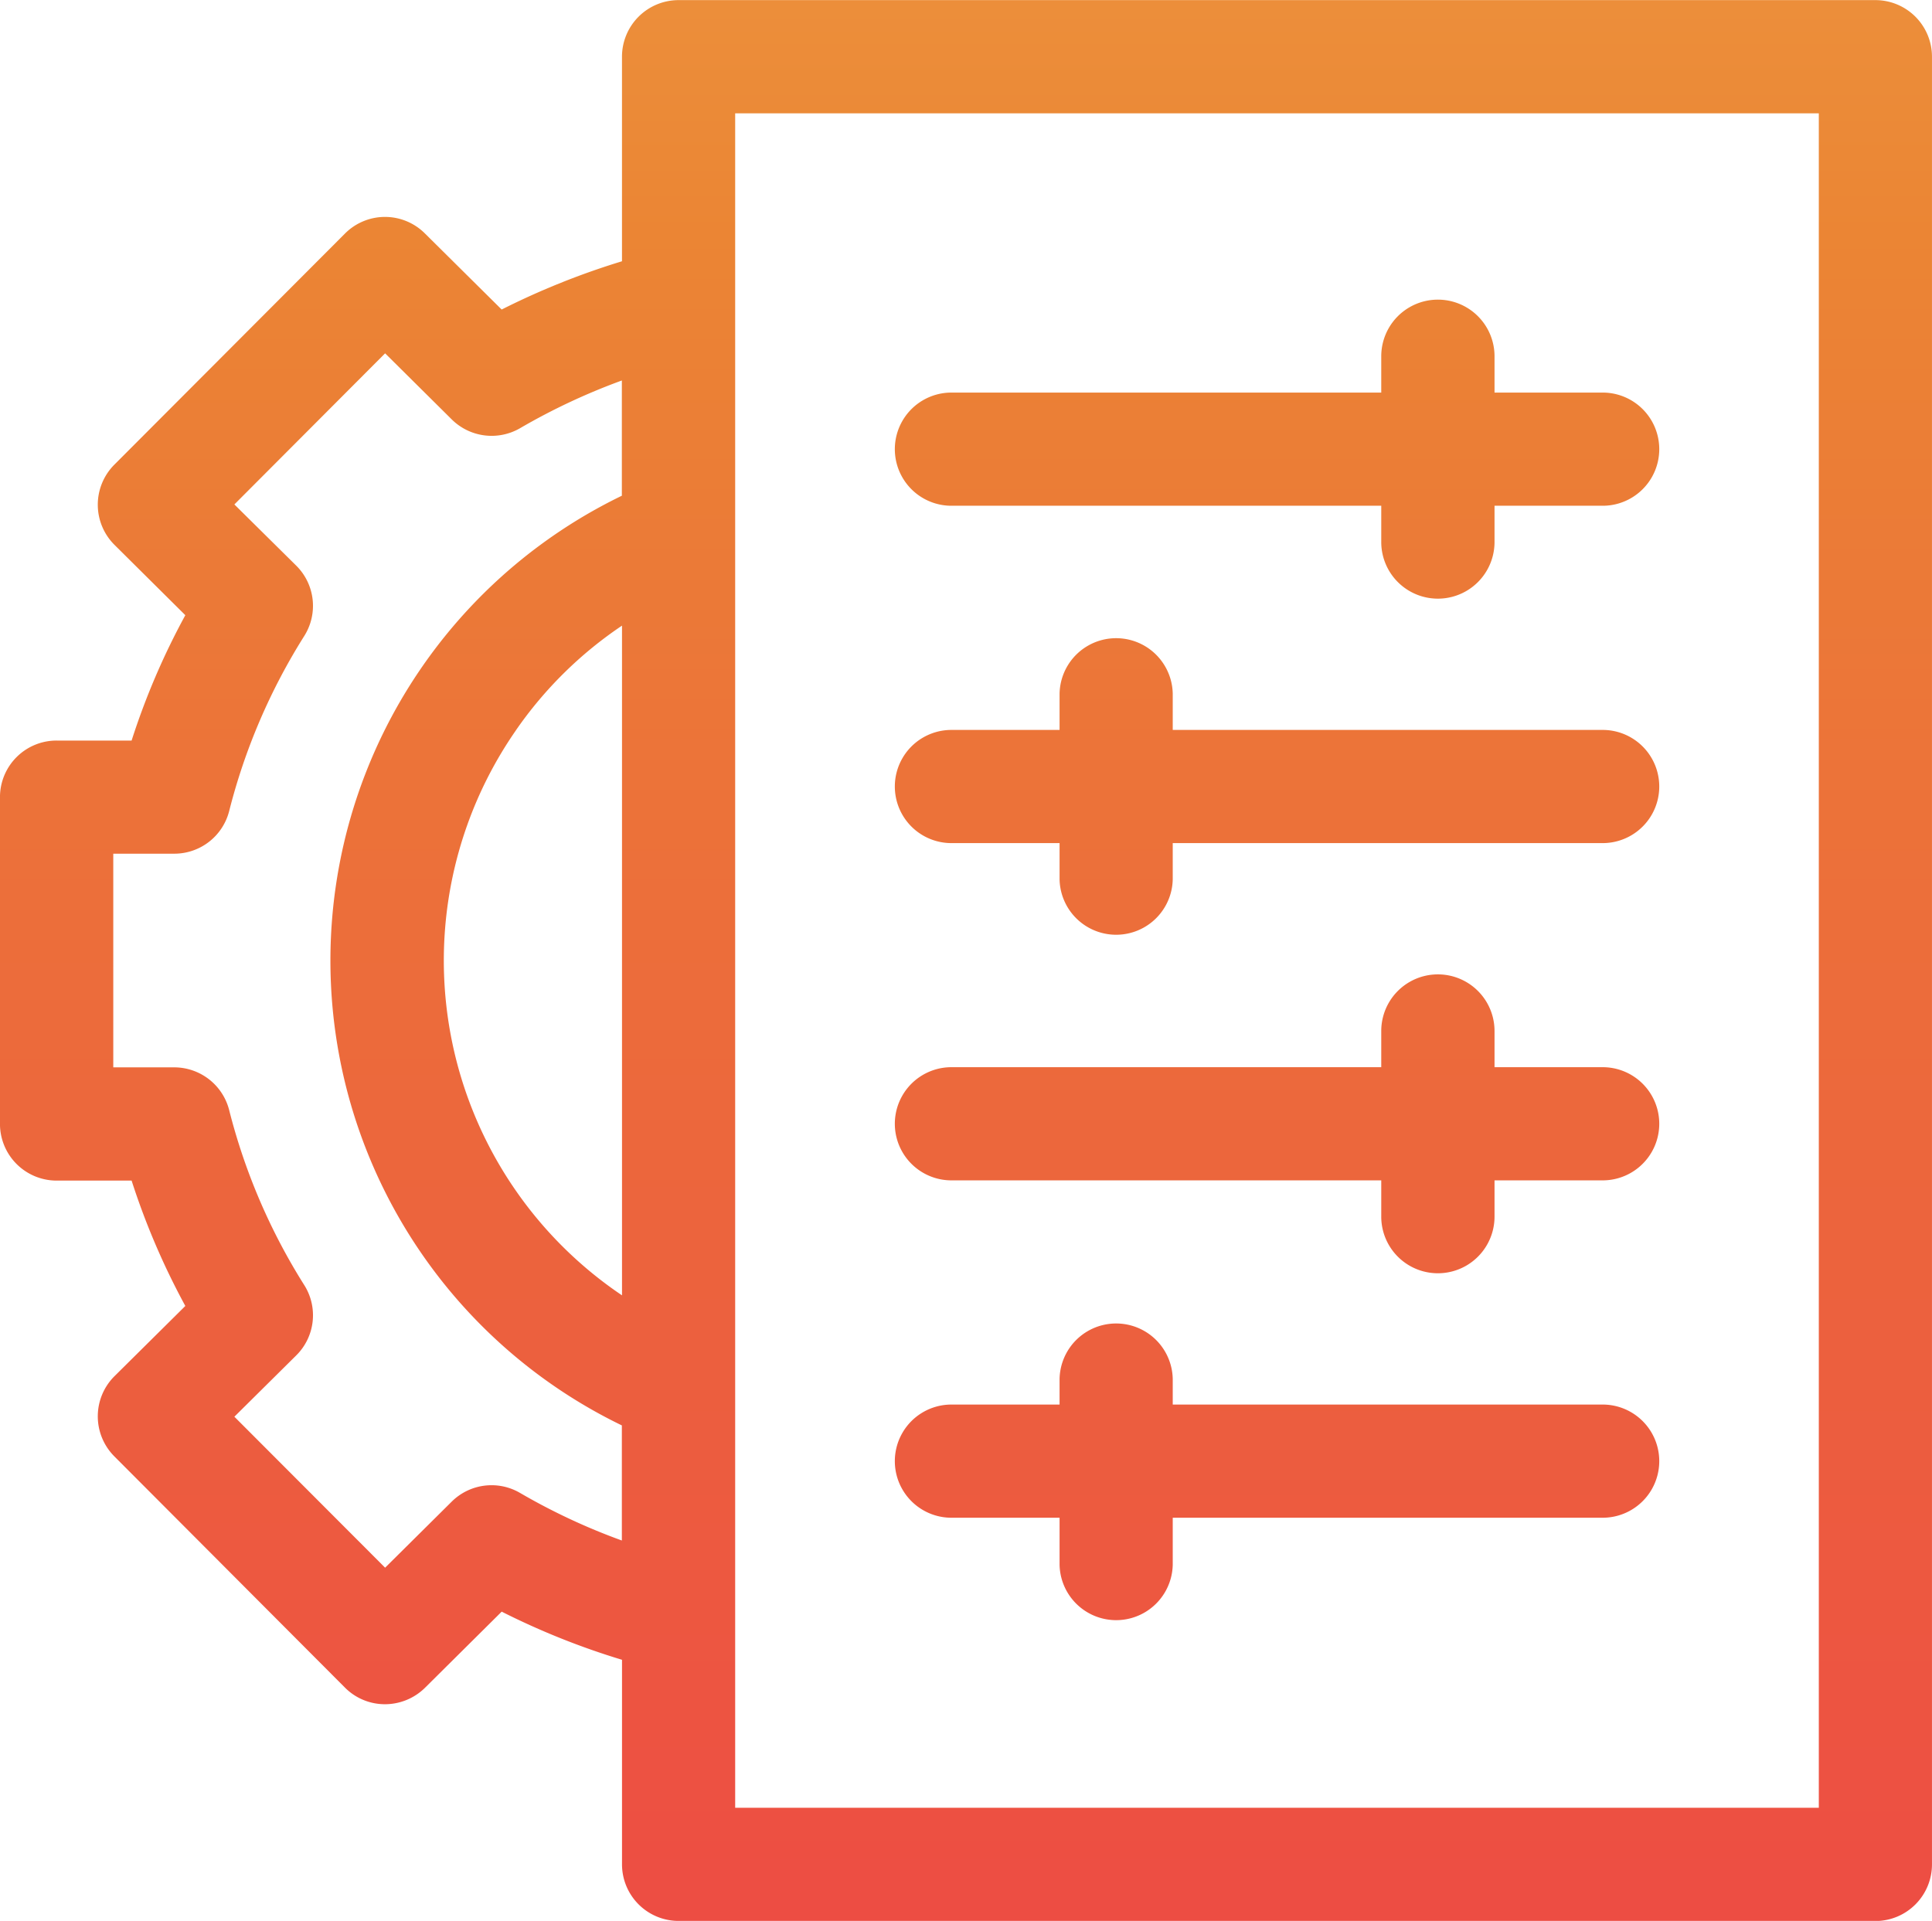
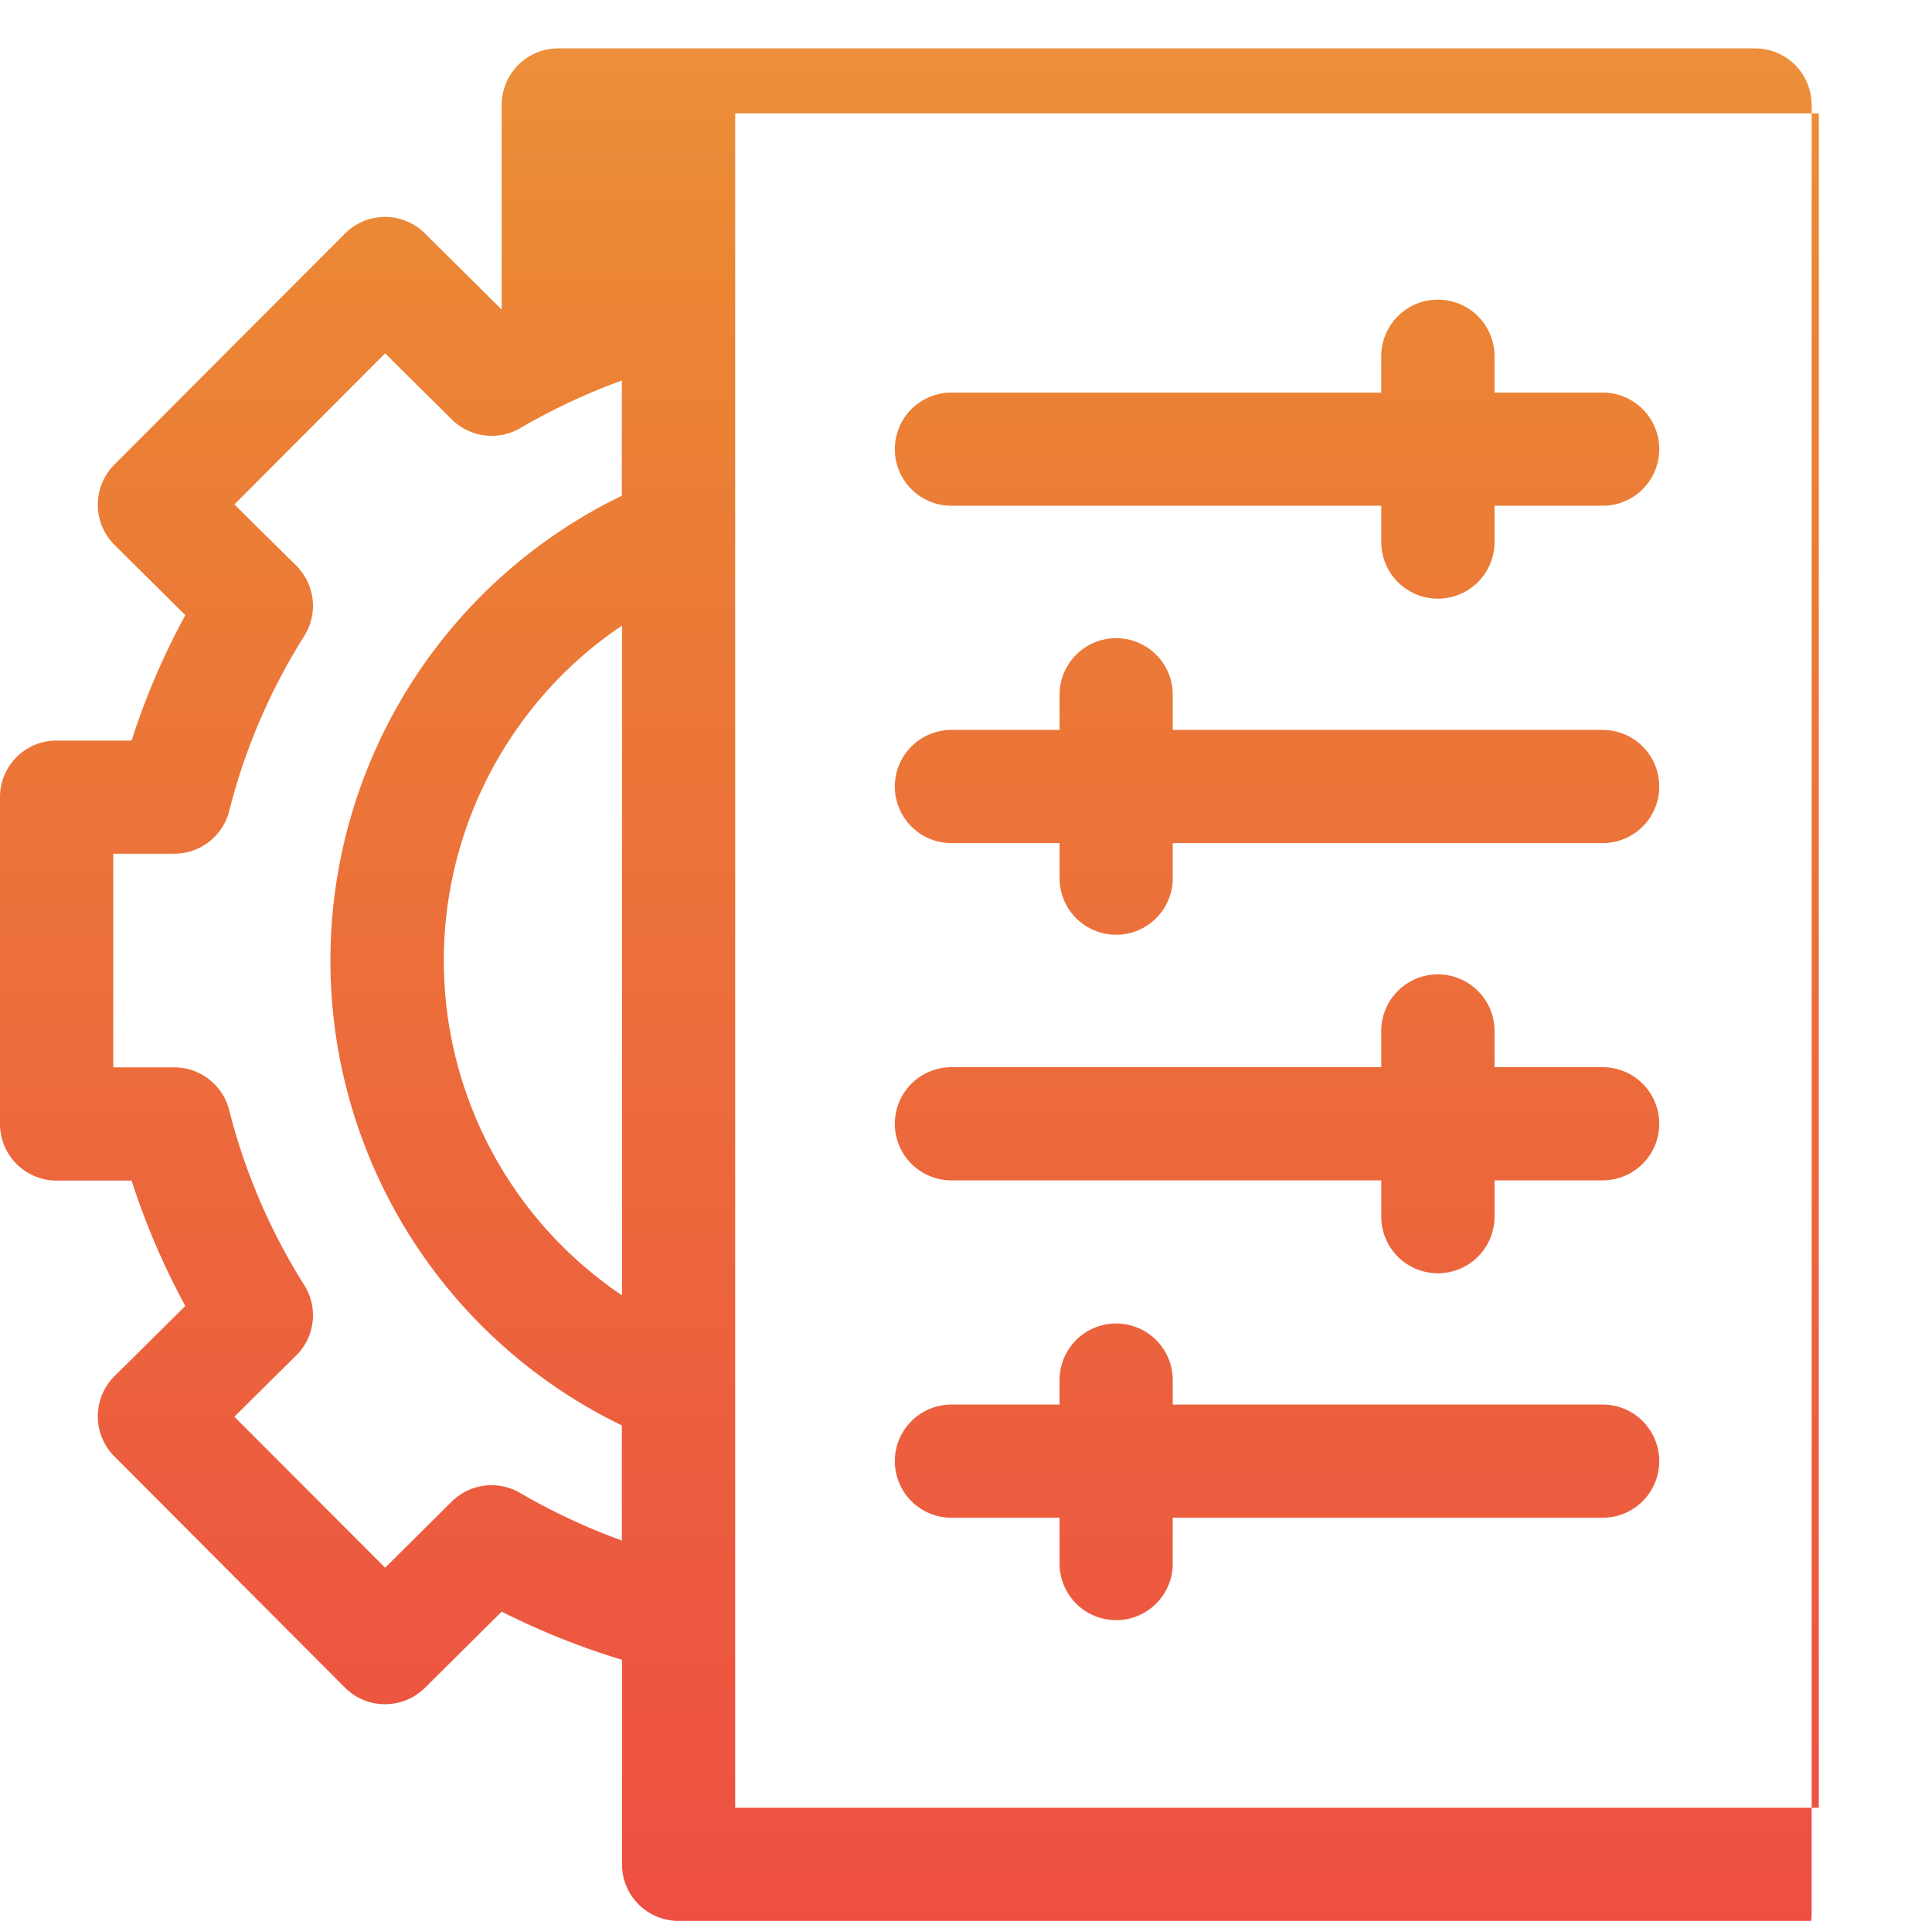
<svg xmlns="http://www.w3.org/2000/svg" width="87.495" height="87" viewBox="0 0 87.495 87">
  <defs>
    <linearGradient id="linear-gradient" x1="0.5" x2="0.5" y2="1" gradientUnits="objectBoundingBox">
      <stop offset="0" stop-color="#f0c862" />
      <stop offset="0.502" stop-color="#eb8534" />
      <stop offset="1" stop-color="#ed4d43" />
    </linearGradient>
  </defs>
-   <path id="Union_48" data-name="Union 48" d="M4493.729,23472a2.564,2.564,0,0,1-2.562-2.562v-9.266a33.862,33.862,0,0,1-5.449-2.18l-3.476,3.451a2.586,2.586,0,0,1-1.809.742,2.55,2.55,0,0,1-1.814-.754l-10.444-10.473a2.567,2.567,0,0,1,.006-3.629l3.21-3.182a33.047,33.047,0,0,1-2.433-5.678h-3.393a2.567,2.567,0,0,1-2.568-2.568v-14.8a2.563,2.563,0,0,1,2.568-2.562h3.393a32.658,32.658,0,0,1,2.433-5.678l-3.21-3.187a2.567,2.567,0,0,1-.006-3.629l10.444-10.467a2.557,2.557,0,0,1,3.617-.012l3.481,3.451a34.437,34.437,0,0,1,5.449-2.186v-9.266a2.564,2.564,0,0,1,2.563-2.562h54.2a2.564,2.564,0,0,1,2.563,2.563v81.875a2.564,2.564,0,0,1-2.562,2.563Zm2.563-5.125h49.075v-76.744h-49.075Zm-28.164-33.535h2.763a2.57,2.57,0,0,1,2.486,1.938,27.534,27.534,0,0,0,3.4,7.924,2.558,2.558,0,0,1-.365,3.186l-2.8,2.775,6.827,6.838,3.016-2.992a2.56,2.56,0,0,1,3.093-.395,28.357,28.357,0,0,0,4.612,2.156v-5.213a23.391,23.391,0,0,1,0-42.107v-5.219a28.717,28.717,0,0,0-4.612,2.162,2.567,2.567,0,0,1-3.093-.4l-3.016-2.992-6.827,6.844,2.8,2.77a2.562,2.562,0,0,1,.365,3.188,27.557,27.557,0,0,0-3.4,7.928,2.564,2.564,0,0,1-2.486,1.932h-2.763Zm18.226-15.252a18.281,18.281,0,0,0,4.813,25.578v-30.332A18.125,18.125,0,0,0,4486.354,23418.086Zm24.629,37.777v-2.127h-4.948a2.563,2.563,0,0,1,0-5.125h4.948v-1.16a2.563,2.563,0,0,1,5.125,0v1.16h19.521a2.563,2.563,0,0,1,0,5.125h-19.521v2.127a2.563,2.563,0,0,1-5.125,0Zm14.568-15.764v-1.643h-19.516a2.563,2.563,0,0,1,0-5.125h19.516v-1.639a2.565,2.565,0,0,1,5.13,0v1.639h4.948a2.563,2.563,0,0,1,0,5.125h-4.948v1.643a2.565,2.565,0,0,1-5.13,0Zm-14.568-15.279v-1.639h-4.948a2.563,2.563,0,0,1,0-5.125h4.948v-1.643a2.563,2.563,0,0,1,5.125,0v1.643h19.521a2.563,2.563,0,0,1,0,5.125h-19.521v1.639a2.563,2.563,0,0,1-5.125,0Zm14.568-15.275v-1.643h-19.516a2.563,2.563,0,0,1,0-5.125h19.516v-1.645a2.565,2.565,0,0,1,5.13,0v1.645h4.948a2.563,2.563,0,0,1,0,5.125h-4.948v1.643a2.565,2.565,0,0,1-5.13,0Z" transform="translate(-4462.998 -23384.998)" fill="url(#linear-gradient)" />
+   <path id="Union_48" data-name="Union 48" d="M4493.729,23472a2.564,2.564,0,0,1-2.562-2.562v-9.266a33.862,33.862,0,0,1-5.449-2.18l-3.476,3.451a2.586,2.586,0,0,1-1.809.742,2.55,2.55,0,0,1-1.814-.754l-10.444-10.473a2.567,2.567,0,0,1,.006-3.629l3.21-3.182a33.047,33.047,0,0,1-2.433-5.678h-3.393a2.567,2.567,0,0,1-2.568-2.568v-14.8a2.563,2.563,0,0,1,2.568-2.562h3.393a32.658,32.658,0,0,1,2.433-5.678l-3.21-3.187a2.567,2.567,0,0,1-.006-3.629l10.444-10.467a2.557,2.557,0,0,1,3.617-.012l3.481,3.451v-9.266a2.564,2.564,0,0,1,2.563-2.562h54.2a2.564,2.564,0,0,1,2.563,2.563v81.875a2.564,2.564,0,0,1-2.562,2.563Zm2.563-5.125h49.075v-76.744h-49.075Zm-28.164-33.535h2.763a2.57,2.57,0,0,1,2.486,1.938,27.534,27.534,0,0,0,3.4,7.924,2.558,2.558,0,0,1-.365,3.186l-2.8,2.775,6.827,6.838,3.016-2.992a2.56,2.56,0,0,1,3.093-.395,28.357,28.357,0,0,0,4.612,2.156v-5.213a23.391,23.391,0,0,1,0-42.107v-5.219a28.717,28.717,0,0,0-4.612,2.162,2.567,2.567,0,0,1-3.093-.4l-3.016-2.992-6.827,6.844,2.8,2.77a2.562,2.562,0,0,1,.365,3.188,27.557,27.557,0,0,0-3.4,7.928,2.564,2.564,0,0,1-2.486,1.932h-2.763Zm18.226-15.252a18.281,18.281,0,0,0,4.813,25.578v-30.332A18.125,18.125,0,0,0,4486.354,23418.086Zm24.629,37.777v-2.127h-4.948a2.563,2.563,0,0,1,0-5.125h4.948v-1.16a2.563,2.563,0,0,1,5.125,0v1.16h19.521a2.563,2.563,0,0,1,0,5.125h-19.521v2.127a2.563,2.563,0,0,1-5.125,0Zm14.568-15.764v-1.643h-19.516a2.563,2.563,0,0,1,0-5.125h19.516v-1.639a2.565,2.565,0,0,1,5.13,0v1.639h4.948a2.563,2.563,0,0,1,0,5.125h-4.948v1.643a2.565,2.565,0,0,1-5.13,0Zm-14.568-15.279v-1.639h-4.948a2.563,2.563,0,0,1,0-5.125h4.948v-1.643a2.563,2.563,0,0,1,5.125,0v1.643h19.521a2.563,2.563,0,0,1,0,5.125h-19.521v1.639a2.563,2.563,0,0,1-5.125,0Zm14.568-15.275v-1.643h-19.516a2.563,2.563,0,0,1,0-5.125h19.516v-1.645a2.565,2.565,0,0,1,5.13,0v1.645h4.948a2.563,2.563,0,0,1,0,5.125h-4.948v1.643a2.565,2.565,0,0,1-5.13,0Z" transform="translate(-4462.998 -23384.998)" fill="url(#linear-gradient)" />
</svg>